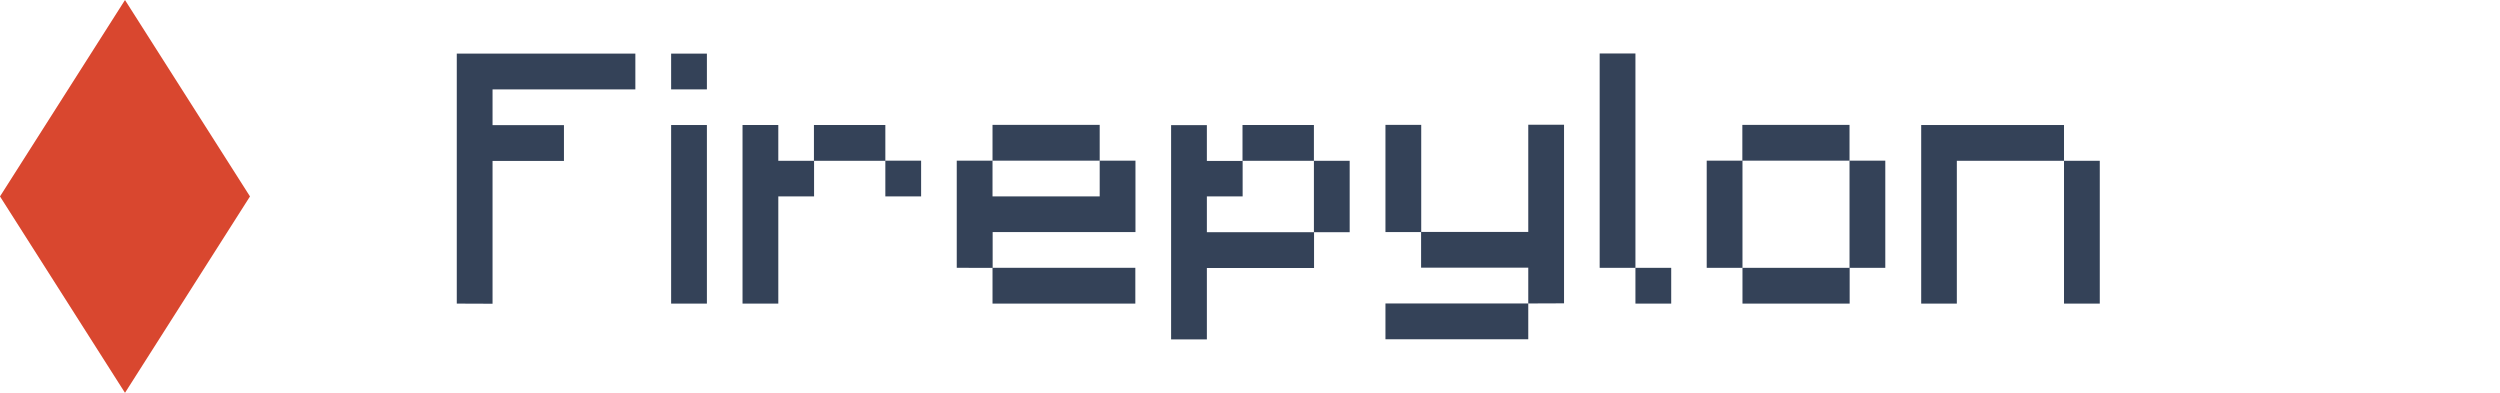
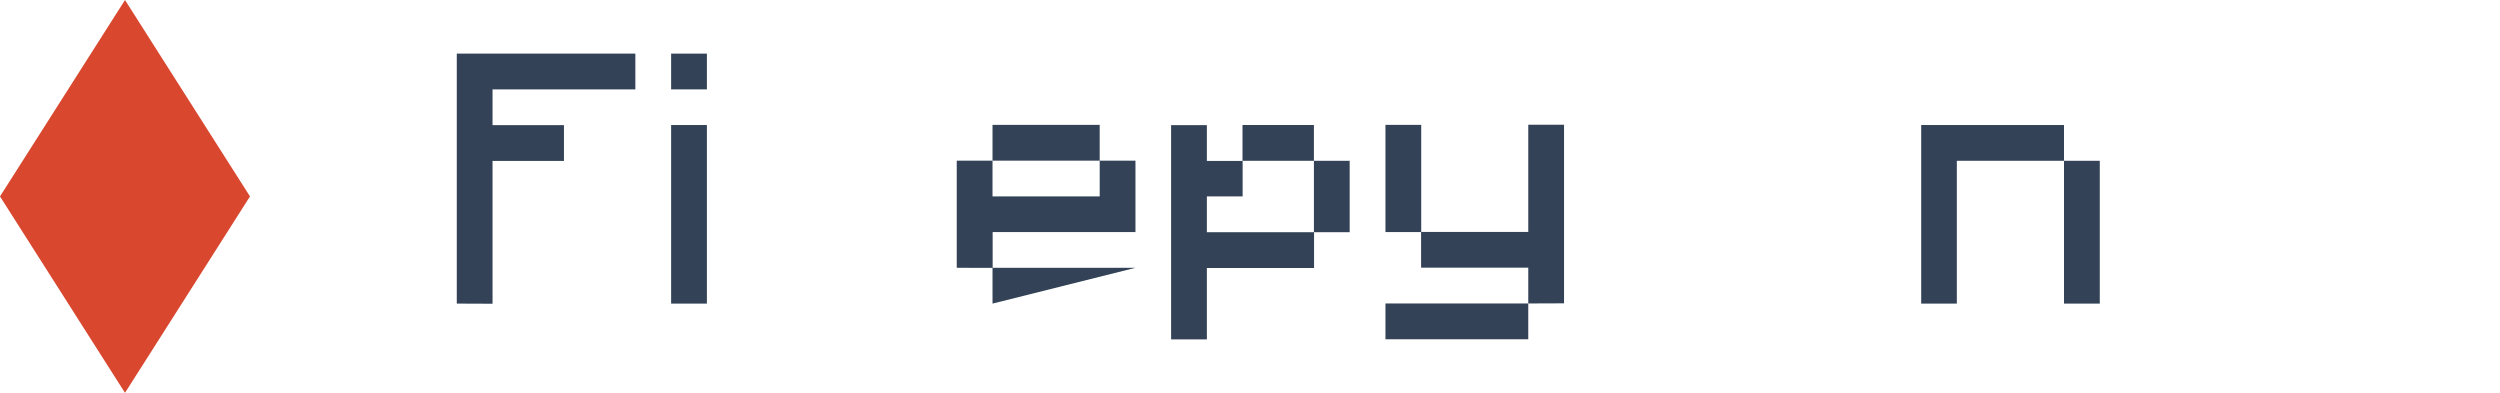
<svg xmlns="http://www.w3.org/2000/svg" xmlns:ns1="http://www.inkscape.org/namespaces/inkscape" xmlns:ns2="http://sodipodi.sourceforge.net/DTD/sodipodi-0.dtd" xmlns:xlink="http://www.w3.org/1999/xlink" width="70" height="11" viewBox="0 0 18.521 2.91" version="1.1" id="svg5" xml:space="preserve" ns1:version="1.2.2 (732a01da63, 2022-12-09)" ns2:docname="logo.svg">
  <ns2:namedview id="namedview7" pagecolor="#ffffff" bordercolor="#000000" borderopacity="0.25" ns1:showpageshadow="2" ns1:pageopacity="0.0" ns1:pagecheckerboard="0" ns1:deskcolor="#d1d1d1" ns1:document-units="px" showgrid="true" ns1:zoom="11.816274" ns1:cx="17.983672" ns1:cy="6.7703237" ns1:window-width="1920" ns1:window-height="1009" ns1:window-x="-8" ns1:window-y="-8" ns1:window-maximized="1" ns1:current-layer="layer1">
    <ns1:grid type="xygrid" id="grid3706" originx="-96.958" originy="-147.045" />
  </ns2:namedview>
  <defs id="defs2">
    <linearGradient ns1:collect="always" id="linearGradient8966">
      <stop style="stop-color:#d9472f;stop-opacity:0.502;" offset="0" id="stop8962" />
      <stop style="stop-color:#d9472f;stop-opacity:0;" offset="1" id="stop8964" />
    </linearGradient>
    <linearGradient ns1:collect="always" xlink:href="#linearGradient8966" id="linearGradient8968" x1="97.884" y1="148.5" x2="113.76" y2="148.5" gradientUnits="userSpaceOnUse" gradientTransform="matrix(1.076,0,0,1,-7.476,0)" />
  </defs>
  <g ns1:label="Layer 1" ns1:groupmode="layer" id="layer1" transform="translate(-96.958,-147.045)">
    <path style="display:none;fill:url(#linearGradient8968);fill-opacity:1;stroke-width:2.646;stroke-linecap:round;stroke-linejoin:round;paint-order:fill markers stroke" d="m 97.884,149.955 h 17.089 v -2.91 H 97.884 Z" id="path8936" />
    <path style="fill:#d9472f;fill-opacity:1;stroke:none;stroke-width:0.265;stroke-linecap:round;stroke-linejoin:bevel;stroke-dasharray:none;stroke-opacity:1;paint-order:markers fill stroke" d="m 97.884,149.955 -0.926,-1.455 0.926,-1.455 0.926,1.455 z" id="path7892" />
    <g aria-label="Firepylon" id="text8758" style="font-size:2.117px;font-family:Minecraftia;-inkscape-font-specification:'Minecraftia, Normal';text-align:center;text-anchor:middle;fill:#344258;stroke-width:2.646;stroke-linecap:round;stroke-linejoin:round;paint-order:fill markers stroke">
      <path d="m 100.342,149.294 v -1.852 h 1.323 v 0.265 h -1.058 v 0.265 h 0.529 v 0.265 h -0.529 v 1.058 z" id="path850" />
      <path d="m 101.93,149.294 v -1.323 h 0.265 v 1.323 z m 0,-1.587 v -0.265 h 0.265 v 0.265 z" id="path852" />
-       <path d="m 103.517,148.5 v -0.265 h 0.265 V 148.5 Z m -1.058,0.794 v -1.323 h 0.265 v 0.265 h 0.265 V 148.5 h -0.265 v 0.794 z m 0.529,-1.058 v -0.265 h 0.529 v 0.265 z" id="path854" />
-       <path d="m 104.311,149.294 v -0.265 h 1.058 v 0.265 z m -0.265,-0.265 v -0.794 h 0.265 V 148.5 h 0.794 v -0.265 h 0.265 v 0.529 h -1.058 v 0.265 z m 0.265,-0.794 v -0.265 h 0.794 v 0.265 z" id="path856" />
+       <path d="m 104.311,149.294 v -0.265 h 1.058 z m -0.265,-0.265 v -0.794 h 0.265 V 148.5 h 0.794 v -0.265 h 0.265 v 0.529 h -1.058 v 0.265 z m 0.265,-0.794 v -0.265 h 0.794 v 0.265 z" id="path856" />
      <path d="m 106.692,148.765 v -0.529 h 0.265 v 0.529 z m -1.058,0.794 v -1.587 h 0.265 v 0.265 h 0.265 V 148.5 h -0.265 v 0.265 h 0.794 v 0.265 h -0.794 v 0.529 z m 0.529,-1.323 v -0.265 h 0.529 v 0.265 z" id="path858" />
      <path d="m 107.222,149.558 v -0.265 h 1.058 v 0.265 z m 0,-0.794 v -0.794 h 0.265 v 0.794 z m 1.058,0.529 v -0.265 h -0.794 v -0.265 h 0.794 v -0.794 h 0.265 v 1.323 z" id="path860" />
-       <path d="m 109.074,149.294 v -0.265 h 0.265 v 0.265 z m -0.265,-0.265 v -1.588 h 0.265 v 1.588 z" id="path862" />
-       <path d="m 109.867,149.294 v -0.265 h 0.794 v 0.265 z m -0.265,-0.265 v -0.794 h 0.265 v 0.794 z m 1.058,0 v -0.794 h 0.265 v 0.794 z m -0.794,-0.794 v -0.265 h 0.794 v 0.265 z" id="path864" />
      <path d="m 112.249,149.294 v -1.058 h 0.265 v 1.058 z m -1.058,0 v -1.323 h 1.058 v 0.265 h -0.794 v 1.058 z" id="path866" />
    </g>
  </g>
</svg>